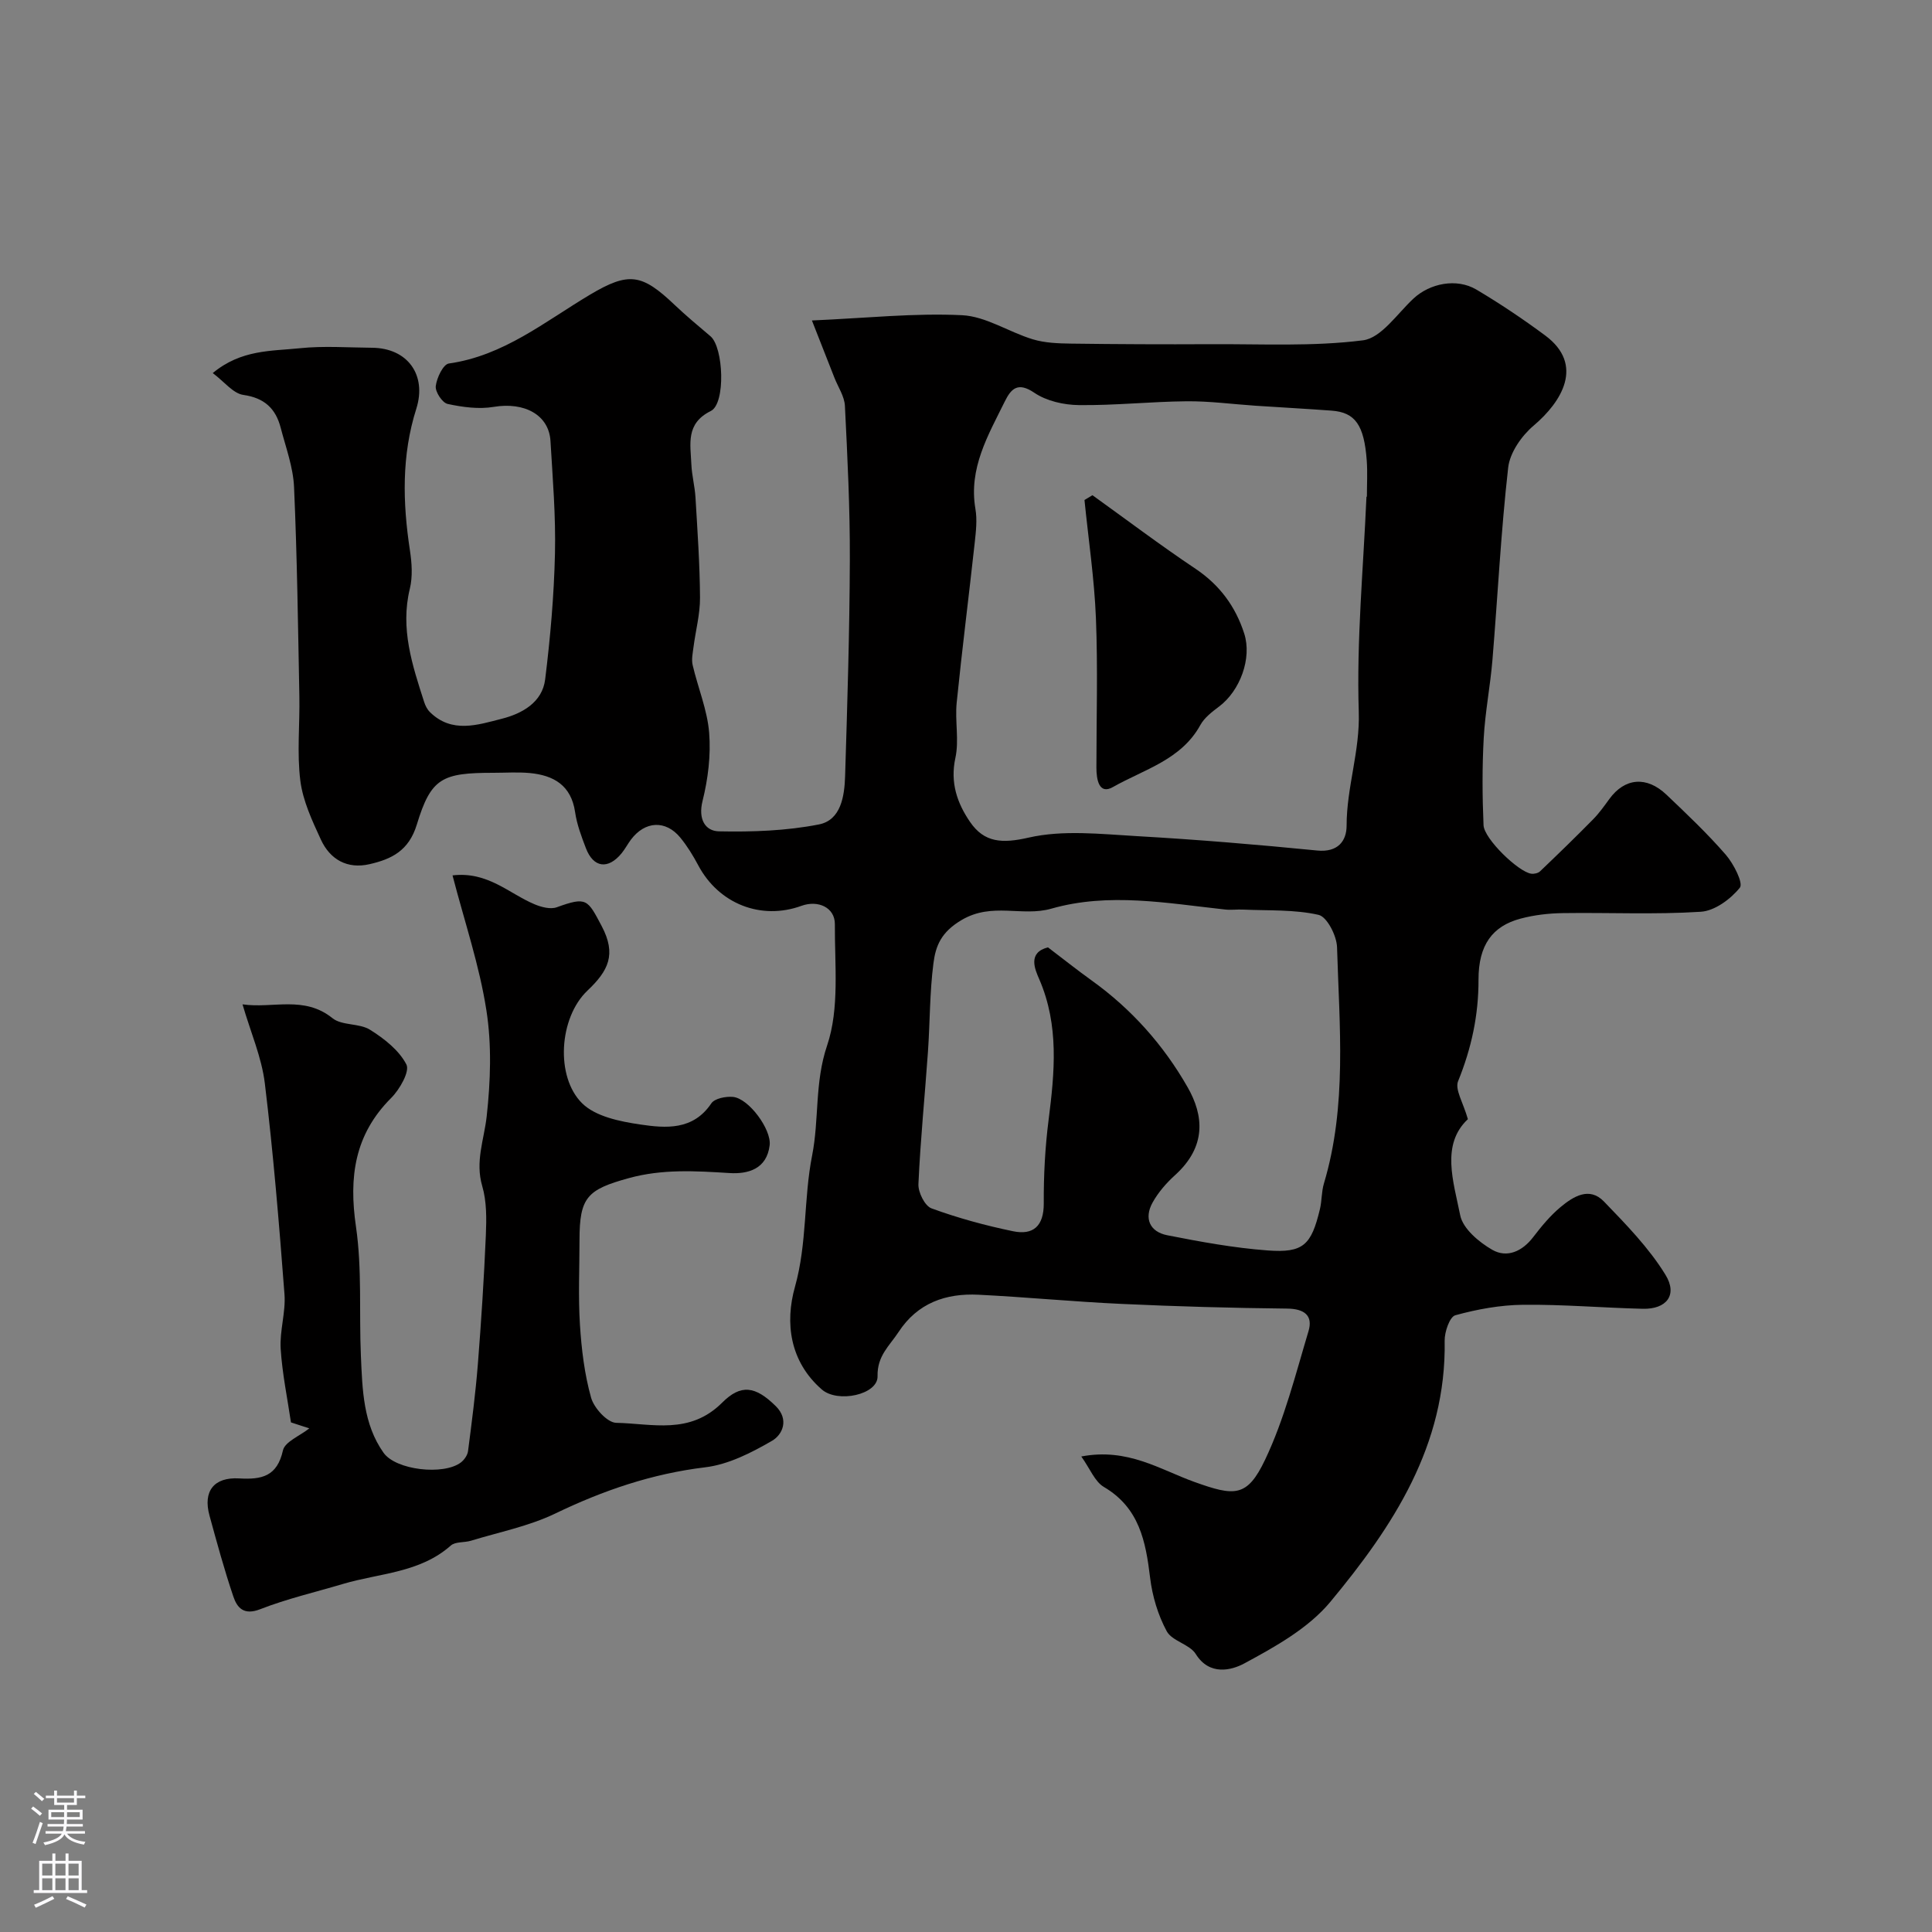
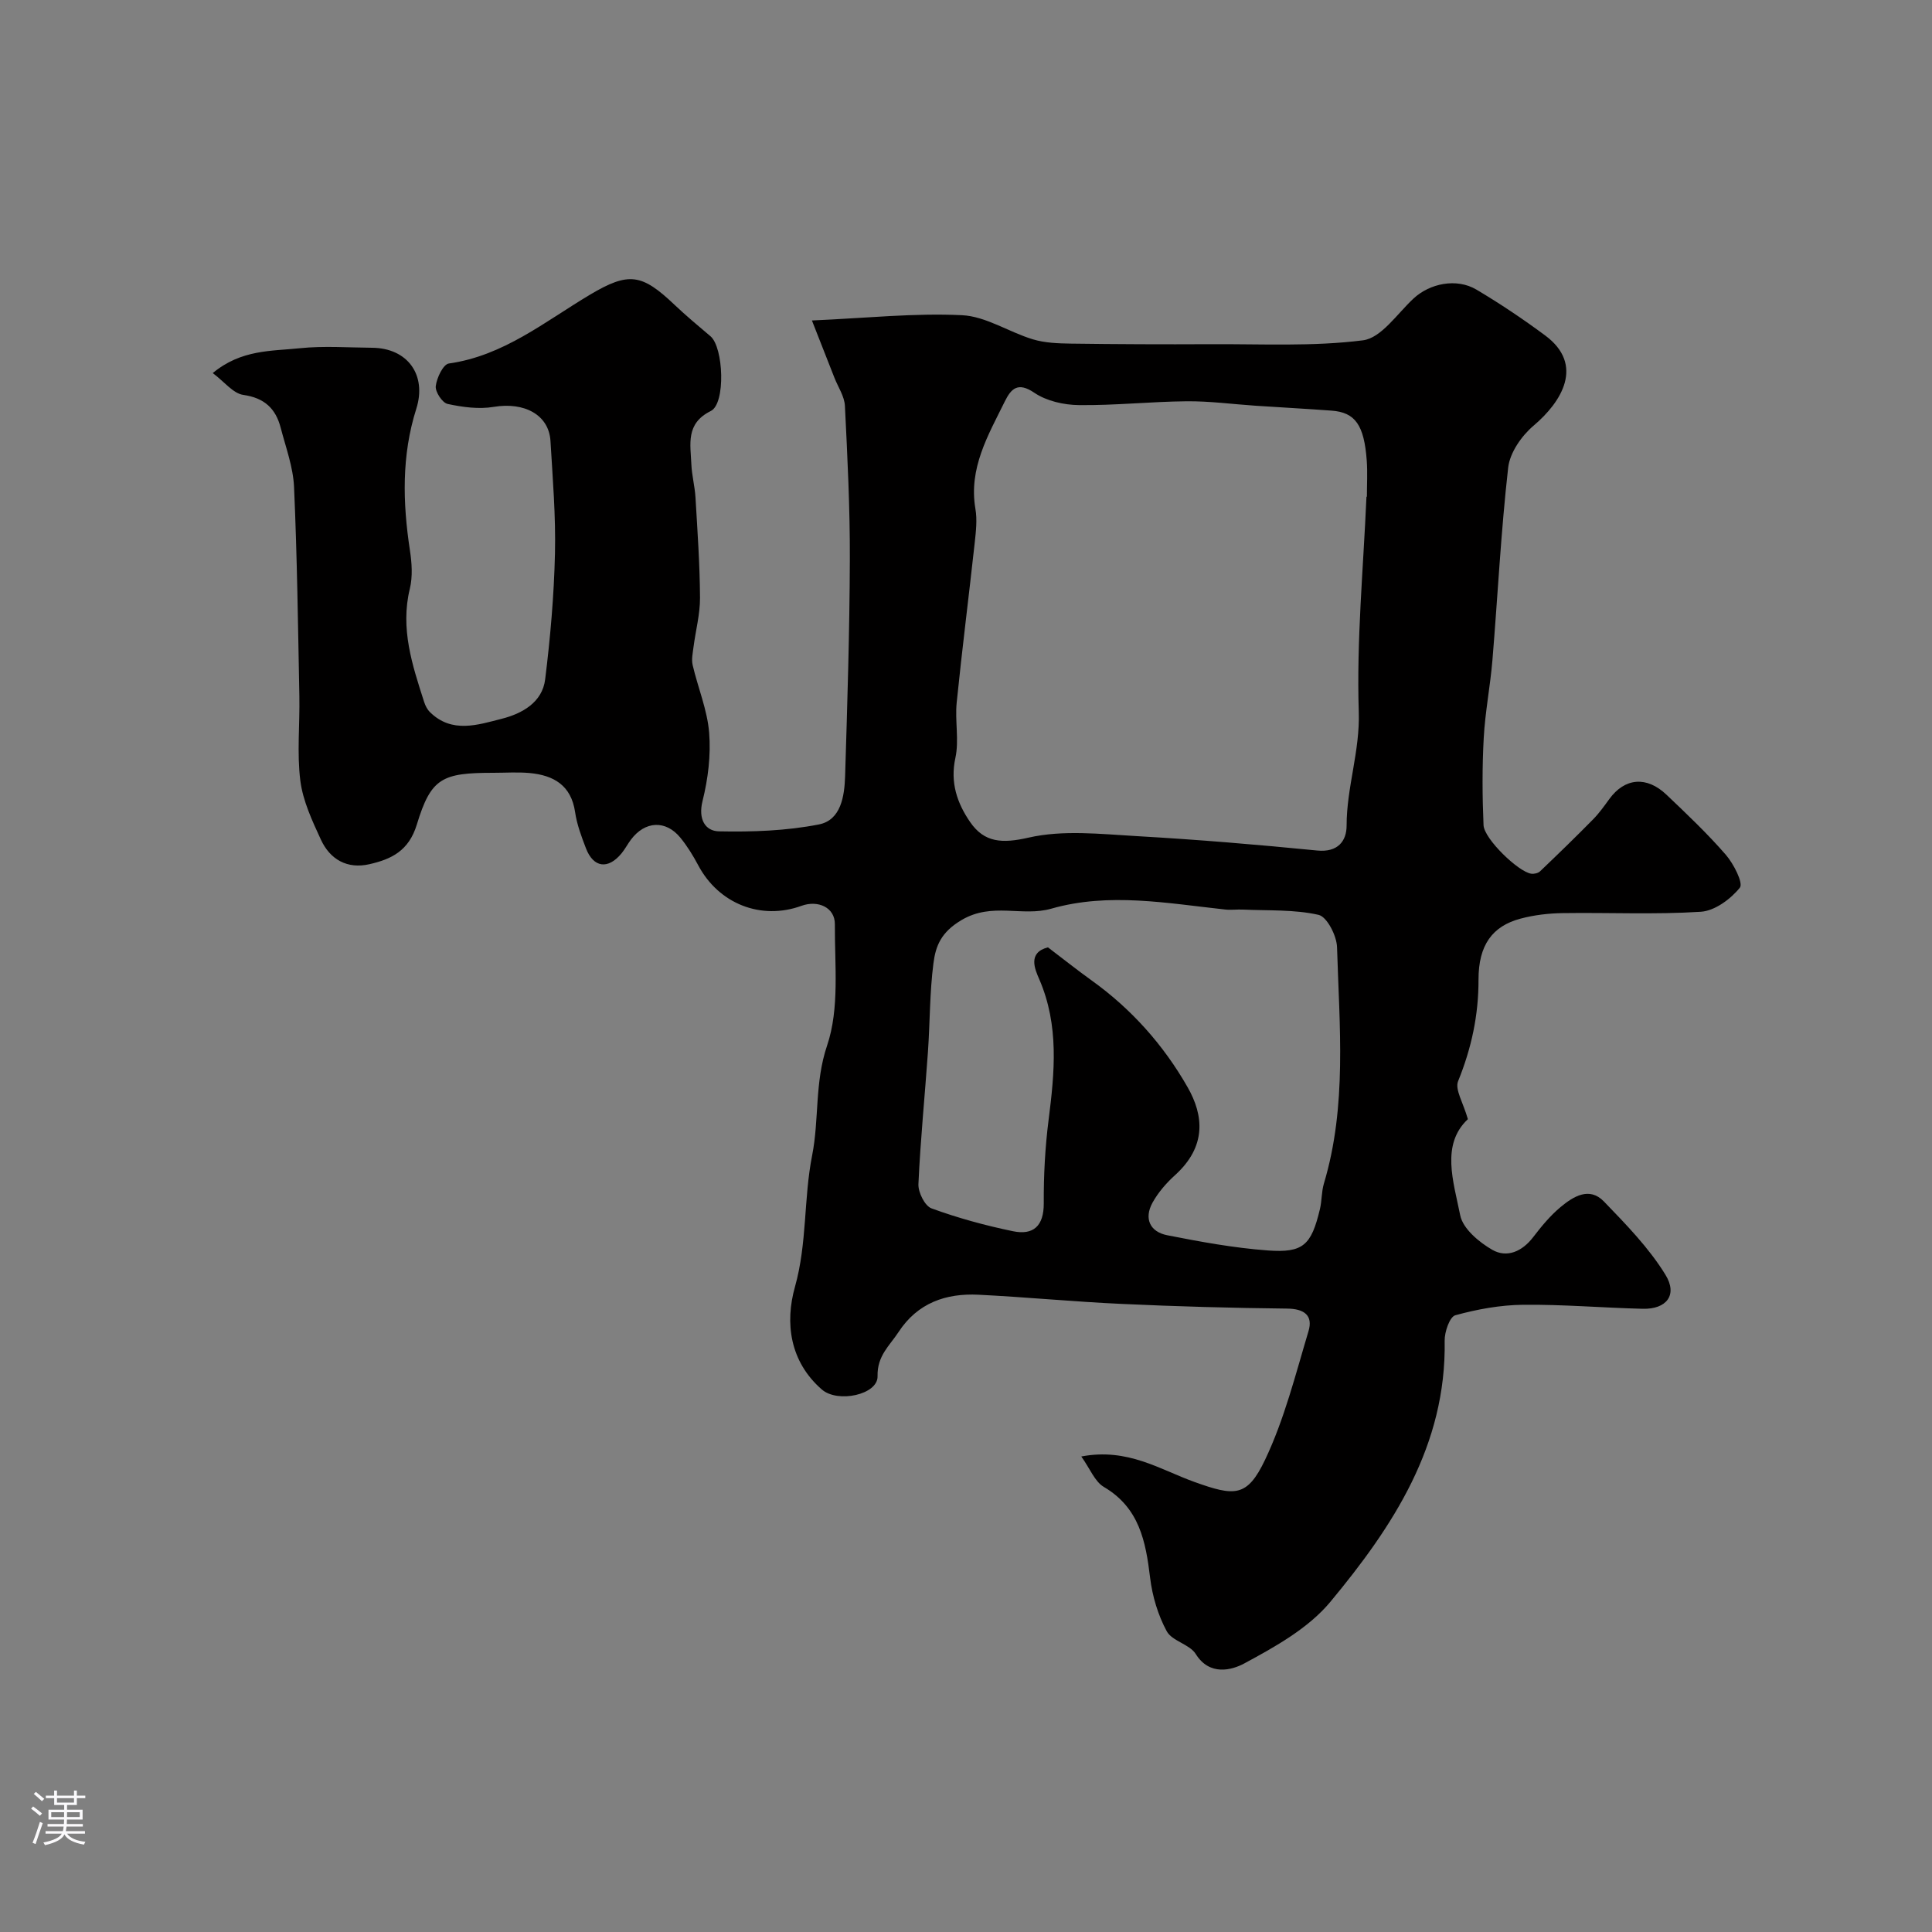
<svg xmlns="http://www.w3.org/2000/svg" enable-background="new 0 0 400 400" viewBox="0 0 400 400">
  <rect x="0" y="0" width="400" height="400" fill="#808080" stroke="none" />
  <g fill="#010000">
    <path d="m303.91 231.71c-5.62 5.27-2.99 12.89-1.59 19.9.55 2.77 3.89 5.57 6.64 7.15 3.04 1.74 6.2.35 8.48-2.64 1.7-2.22 3.53-4.44 5.66-6.21 2.62-2.18 5.95-4.29 8.98-1.15 4.58 4.75 9.31 9.59 12.73 15.16 2.6 4.22.19 7.17-4.7 7.05-8.27-.2-16.53-.92-24.79-.83-4.7.05-9.47.92-14.01 2.17-1.17.32-2.24 3.45-2.21 5.27.38 21.66-10.71 38.46-23.66 54.06-4.54 5.47-11.41 9.3-17.83 12.76-2.58 1.39-7.18 2.64-10.04-1.95-1.27-2.04-4.9-2.67-6.01-4.72-1.81-3.34-2.98-7.26-3.44-11.06-.91-7.54-2.22-14.48-9.57-18.81-1.89-1.11-2.86-3.77-4.68-6.31 9.61-1.84 16.33 2.73 23.42 5.27 8.34 2.99 10.91 3.22 14.64-4.61 3.99-8.39 6.29-17.63 8.98-26.6.97-3.23-.84-4.64-4.4-4.68-11.44-.12-22.88-.44-34.3-.97-9.88-.45-19.73-1.41-29.61-1.9-6.78-.34-12.63 1.7-16.57 7.73-1.86 2.84-4.44 4.9-4.34 9.14.1 3.82-8.24 5.62-11.54 2.75-6.66-5.8-7.66-13.83-5.56-21.26 2.54-9.04 1.78-18.25 3.55-27.18 1.48-7.51.5-15.09 3.1-22.77 2.6-7.69 1.56-16.7 1.61-25.13.02-3.46-3.49-5.04-6.91-3.8-8.38 3.05-17.13-.42-21.36-8.36-1.07-2.01-2.28-3.99-3.72-5.75-3.03-3.7-7.33-3.47-10.24.42-.68.91-1.21 1.94-1.93 2.82-2.79 3.4-5.83 3-7.38-1.05-.93-2.43-1.87-4.92-2.24-7.47-.81-5.56-4.43-7.63-9.39-8.1-2.48-.23-5-.05-7.5-.05-10.64 0-12.94 1.04-15.88 10.71-1.66 5.45-5.25 7.17-9.8 8.21-4.61 1.06-8.17-.97-10.07-5.1-1.8-3.91-3.72-8-4.25-12.19-.72-5.74-.09-11.65-.2-17.48-.28-14.44-.46-28.88-1.1-43.3-.18-4.13-1.71-8.22-2.77-12.3-1.03-3.95-3.35-6.17-7.74-6.79-2.1-.3-3.91-2.71-6.32-4.52 5.89-4.9 12.16-4.53 18-5.14 4.95-.52 9.99-.14 14.99-.1 7.38.06 11.36 5.67 9.15 12.63-3.06 9.64-2.83 19.43-1.32 29.31.4 2.61.59 5.45-.02 7.96-2.01 8.25.51 15.81 2.96 23.42.24.76.64 1.56 1.2 2.11 4.55 4.49 9.92 2.64 14.89 1.38 4.16-1.06 8.38-3.36 8.97-8.16 1.07-8.63 1.83-17.34 2.03-26.04.18-7.76-.47-15.54-.93-23.3-.32-5.44-5.43-8.13-11.75-7.07-3.08.52-6.45.06-9.55-.61-1.1-.24-2.59-2.52-2.45-3.69.2-1.71 1.54-4.52 2.71-4.68 11.34-1.6 19.87-8.68 29.21-14.24 8.09-4.82 10.77-4.32 17.53 2.1 2.38 2.26 4.92 4.37 7.43 6.5 2.71 2.3 3.17 13.94.07 15.47-5.27 2.6-4.2 6.89-4.03 11.06.1 2.28.71 4.53.85 6.8.41 6.93.9 13.87.94 20.8.02 3.39-.9 6.77-1.34 10.17-.16 1.26-.46 2.6-.18 3.79 1.09 4.68 3.03 9.26 3.41 13.98.38 4.67-.23 9.59-1.37 14.16-.93 3.74.54 6.21 3.4 6.27 6.9.14 13.95-.1 20.7-1.43 4.57-.9 5.29-5.87 5.42-10 .46-14.93.93-29.87.98-44.8.04-10.62-.49-21.25-1.02-31.87-.1-1.97-1.41-3.87-2.17-5.81-1.49-3.8-2.98-7.59-4.66-11.86 11.28-.49 21.22-1.57 31.08-1.09 4.95.24 9.7 3.49 14.65 4.99 2.48.75 5.21.85 7.83.89 9.64.13 19.28.17 28.93.12 10.55-.06 21.19.52 31.59-.8 3.8-.48 7.1-5.52 10.47-8.65 3.37-3.14 8.91-4.29 13.03-1.85 4.9 2.91 9.66 6.1 14.24 9.5 8.17 6.07 3.43 13.73-2.42 18.68-2.48 2.1-4.9 5.58-5.25 8.68-1.5 13.24-2.16 26.58-3.26 39.87-.45 5.38-1.51 10.72-1.8 16.1-.33 6-.3 12.04-.04 18.05.12 2.85 7.26 9.71 9.88 10.05.58.08 1.4-.1 1.81-.48 3.72-3.55 7.41-7.13 11.01-10.79 1.25-1.27 2.3-2.76 3.36-4.21 3.17-4.35 7.69-4.8 11.81-.88 4.23 4.02 8.48 8.05 12.29 12.44 1.62 1.87 3.66 5.87 2.91 6.81-1.9 2.37-5.21 4.81-8.09 4.99-9.49.61-19.05.14-28.58.28-2.92.04-5.91.39-8.73 1.14-5.84 1.55-8.72 5.47-8.71 12.63.02 7.36-1.46 14.21-4.22 21.01-.72 1.72 1.05 4.45 2.02 7.88zm-21-128.87h.09c0-2.5.15-5.01-.03-7.49-.54-7.36-2.39-9.97-7.26-10.33-5.26-.39-10.52-.67-15.78-1.02-4.76-.32-9.53-.97-14.28-.92-7.43.07-14.85.88-22.27.79-3.12-.03-6.71-.84-9.23-2.55-3.43-2.33-4.82-.83-6.12 1.8-3.45 7-7.52 13.83-6.08 22.24.39 2.25.11 4.65-.14 6.96-1.21 11.06-2.62 22.1-3.74 33.16-.38 3.79.53 7.79-.27 11.45-1.11 5.11.38 9.36 3.03 13.23 2.95 4.32 6.66 4.51 12.13 3.26 7.12-1.63 14.91-.74 22.38-.31 12.47.71 24.93 1.75 37.36 2.98 4.29.43 6.1-1.97 6.1-5.15 0-7.94 2.78-15.41 2.52-23.55-.48-14.82.95-29.7 1.59-44.55zm-65.94 93.3c3.06 2.32 5.99 4.66 9.04 6.85 8.26 5.92 14.9 13.39 19.88 22.12 3.31 5.8 3.98 12.23-2.62 18.2-1.8 1.63-3.48 3.57-4.65 5.68-1.82 3.3-.53 6.05 3.03 6.75 6.88 1.36 13.82 2.63 20.8 3.15 7.39.55 9.04-1.11 10.82-8.53.42-1.74.32-3.61.83-5.32 4.82-16.09 3.2-32.56 2.72-48.93-.07-2.37-2.08-6.31-3.83-6.7-5.04-1.14-10.41-.85-15.65-1.09-1.21-.06-2.45.12-3.65-.01-12.01-1.3-24.09-3.59-36.03-.18-6.06 1.73-12.22-1.4-18.57 2.35-4.25 2.51-5.37 5.35-5.83 8.95-.79 6.07-.71 12.24-1.14 18.36-.64 9.12-1.56 18.23-1.97 27.36-.08 1.7 1.33 4.53 2.71 5.03 5.47 2 11.15 3.55 16.86 4.73 4.21.88 6.4-1.07 6.38-5.77-.03-5.76.27-11.56 1-17.27 1.25-9.86 2.2-19.55-1.92-29.1-.93-2.12-2.45-5.55 1.79-6.63z" />
-     <path d="m93.69 181.24c7.31-.86 11.7 3.77 16.98 5.98 1.4.59 3.3 1.09 4.6.62 6.2-2.24 6.36-1.66 9.3 3.89 3.1 5.87 1.4 9.25-2.95 13.37-5.89 5.59-6.67 17.82-1.1 23.32 2.78 2.75 7.82 3.77 12.01 4.39 5.29.78 10.95 1.27 14.74-4.37.69-1.02 2.98-1.47 4.46-1.34 3.29.29 8.01 6.75 7.62 10-.59 4.99-4.55 6-8.29 5.77-7.04-.44-13.91-.87-20.88 1.05-8.62 2.37-10.2 3.97-10.2 12.84 0 5.83-.28 11.68.09 17.49.32 5.09.94 10.25 2.31 15.13.6 2.14 3.36 5.16 5.19 5.2 7.47.15 15.22 2.54 21.95-4.18 3.87-3.87 6.86-3.45 11.09.72 2.81 2.77 1.43 5.92-.8 7.2-4.26 2.47-9.03 4.9-13.81 5.47-11.03 1.33-21.13 4.79-31.06 9.58-5.45 2.62-11.59 3.83-17.43 5.62-1.38.42-3.24.16-4.18 1-6.4 5.67-14.73 5.7-22.29 7.94-5.74 1.71-11.61 3.07-17.17 5.24-3.38 1.32-4.77-.28-5.56-2.63-1.87-5.52-3.4-11.15-4.94-16.77-1.37-5 .88-7.99 6.17-7.68 4.64.27 7.84-.4 9.04-5.8.4-1.79 3.48-2.99 5.46-4.56-.71-.23-2.14-.7-3.8-1.24-.72-4.9-1.8-10.05-2.13-15.24-.23-3.73 1.07-7.57.79-11.28-1.11-14.58-2.31-29.17-4.07-43.68-.65-5.37-2.93-10.54-4.62-16.35 6.29.91 12.74-1.88 18.62 2.86 1.96 1.58 5.55 1 7.78 2.4 2.93 1.83 6.02 4.25 7.53 7.19.74 1.44-1.39 5.17-3.15 6.93-7.6 7.59-8.79 16.38-7.29 26.65 1.28 8.78.63 17.84 1.02 26.77.31 6.95.46 14.07 4.69 20.04 2.57 3.62 12.44 4.7 15.99 2.02.71-.53 1.39-1.51 1.5-2.35.78-6.01 1.56-12.02 2.04-18.06.7-8.87 1.27-17.76 1.65-26.65.14-3.39.19-6.98-.75-10.18-1.49-5.09.38-9.59.92-14.4.8-7.26 1.07-14.82-.06-22-1.44-9.29-4.51-18.29-7.01-27.92z" />
-     <path d="m226.18 102.53c7.1 5.1 14.08 10.37 21.34 15.23 5.01 3.36 8.28 7.81 10.08 13.4 1.65 5.13-.87 11.87-5.2 15.12-1.45 1.09-3.04 2.3-3.88 3.83-3.97 7.23-11.7 9.2-18.1 12.84-2.91 1.66-3.42-1.61-3.42-4.01 0-10.32.31-20.65-.1-30.95-.33-8.17-1.55-16.31-2.37-24.47.55-.32 1.1-.65 1.65-.99z" />
+     <path d="m226.18 102.53z" />
  </g>
  <path d="m6.44 374.46.42-.45c.65.47 1.27.95 1.85 1.44l-.45.49c-.65-.56-1.25-1.06-1.82-1.48m.93 7.33-.63-.26c.55-1.36 1.05-2.8 1.52-4.33.19.1.38.19.59.27-.46 1.29-.95 2.73-1.48 4.32m-.38-10.38.44-.42c.43.34 1.01.82 1.74 1.44l-.49.49c-.53-.51-1.09-1.01-1.69-1.51m2.5.35h1.72v-1.04h.59v1.04h3.52v-1.04h.59v1.04h1.75v.53h-1.75v1.42h-2.03v.97h3.22v2.03h-3.24c0 .35-.01.66-.03.93h3.32v.53h-3.37c-.03.27-.08.58-.15.94h3.96v.53h-3.71c.67.92 1.93 1.48 3.79 1.68-.13.24-.23.44-.29.59-2.13-.38-3.48-1.08-4.04-2.12-.43.97-1.77 1.72-4.03 2.23-.09-.19-.2-.37-.33-.55 2.1-.42 3.37-1.03 3.81-1.83h-3.36v-.53h3.58c.08-.29.13-.61.16-.94h-3.33v-.53h3.39c.02-.27.04-.58.04-.93h-3.23v-2.03h3.25v-.97h-2.07v-1.42h-1.73zm1.12 3.44v1h2.65c.01-.3.02-.44.01-.4v-.25-.35zm1.19-2h3.52v-.91h-3.52zm4.71 2h-2.63v.59c0 .15-.01.28-.01.4h2.64z" fill="#fbfafc" />
-   <path d="m13.56 383.74h.63v1.52h2.72v6.07h1.13v.6h-11.06v-.6h1.13v-6.07h2.73v-1.52h.63v1.52h2.1v-1.52zm-2.69 8.83.38.56c-1.24.63-2.53 1.25-3.85 1.85-.1-.21-.21-.42-.34-.63 1.36-.55 2.63-1.15 3.81-1.78m-2.13-4.27h2.1v-2.45h-2.1zm0 3.04h2.1v-2.46h-2.1zm2.72-3.04h2.1v-2.45h-2.1zm0 3.04h2.1v-2.46h-2.1zm6.07 3.6c-1.41-.71-2.7-1.3-3.86-1.78l.35-.56c1.45.62 2.75 1.19 3.88 1.72zm-1.25-9.09h-2.1v2.45h2.1zm-2.09 5.49h2.1v-2.45h-2.1z" fill="#fbfafc" />
</svg>